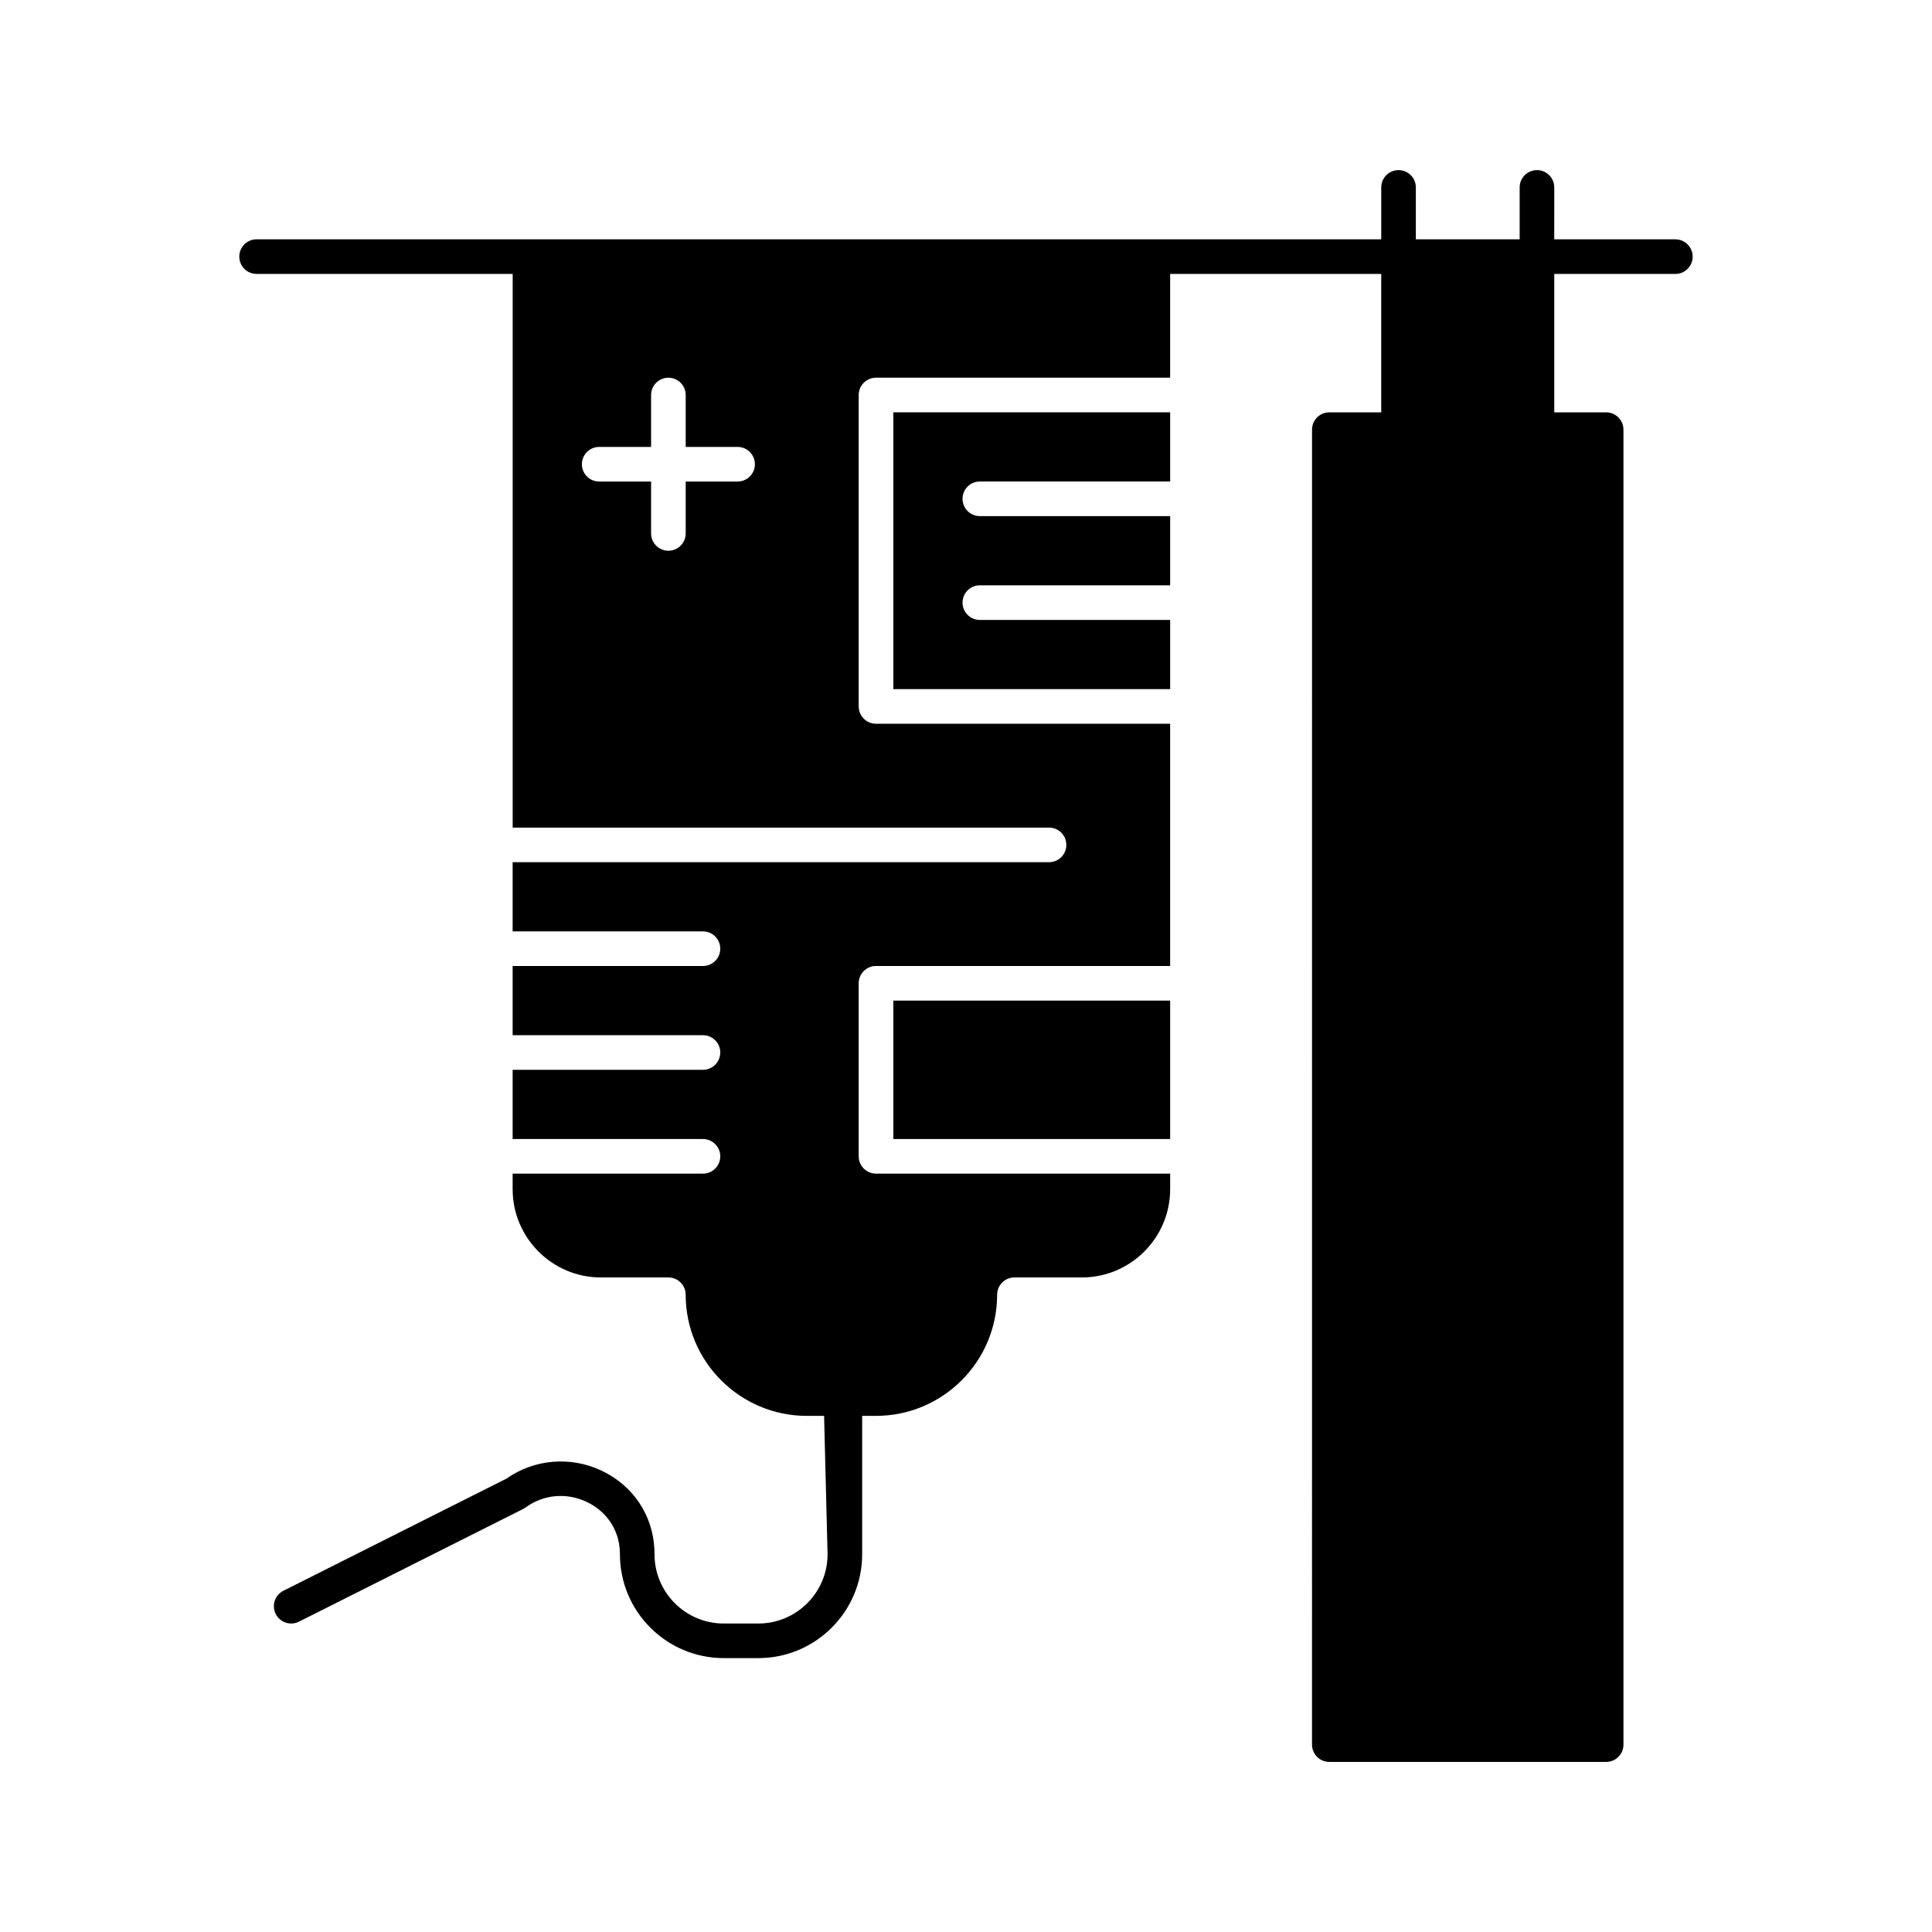
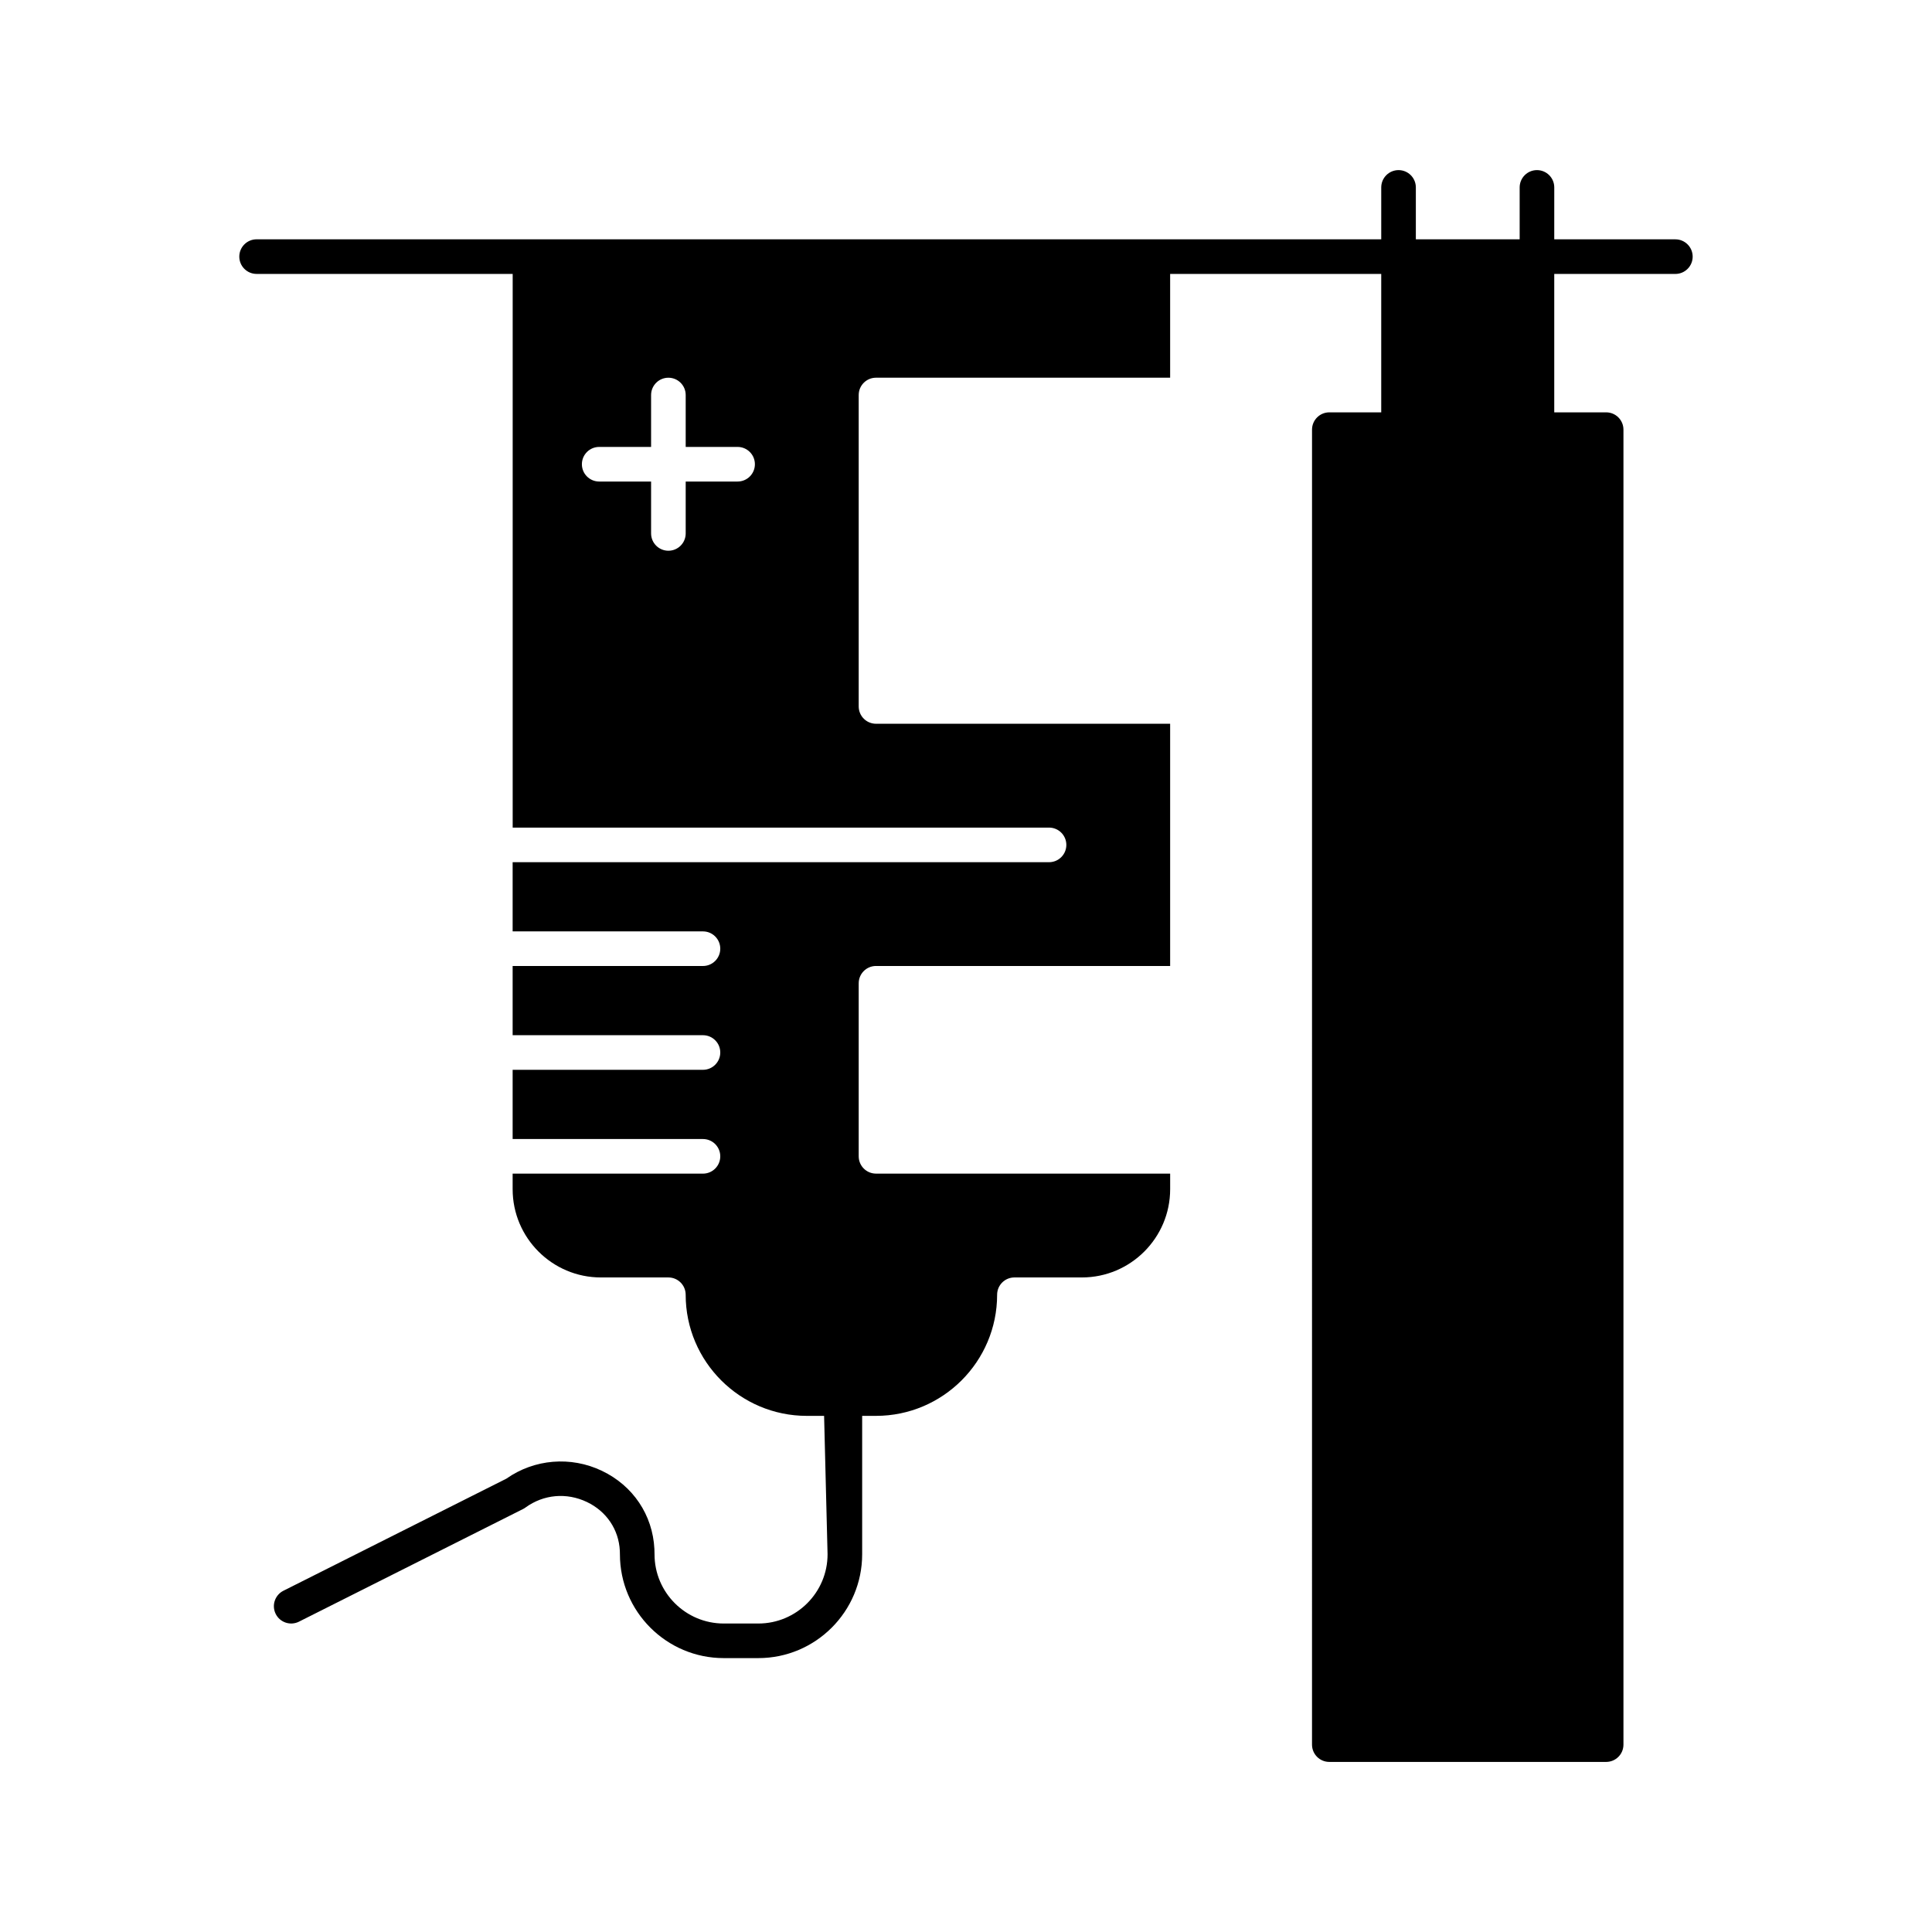
<svg xmlns="http://www.w3.org/2000/svg" fill="#000000" width="800px" height="800px" version="1.1" viewBox="144 144 512 512">
  <g>
-     <path d="m380.74 326.63h73.363v-18.344h-50.438c-2.531 0-4.586-2.051-4.586-4.586 0-2.531 2.051-4.586 4.586-4.586h50.438v-18.34h-50.438c-2.531 0-4.586-2.055-4.586-4.586s2.051-4.586 4.586-4.586h50.438v-18.34h-73.363z" />
-     <path d="m380.74 409.17h73.363v36.684h-73.363z" />
+     <path d="m380.74 409.17h73.363h-73.363z" />
    <path d="m587.99 207.42h-32.098l0.004-13.754c0-2.531-2.051-4.586-4.586-4.586-2.531 0-4.586 2.055-4.586 4.586v13.754h-27.512v-13.754c0-2.531-2.051-4.586-4.586-4.586-2.531 0-4.586 2.055-4.586 4.586v13.754h-298.04c-2.531 0-4.586 2.051-4.586 4.586 0 2.531 2.051 4.586 4.586 4.586h67.863v146.73h142.14c2.531 0 4.586 2.051 4.586 4.586 0 2.531-2.051 4.586-4.586 4.586l-142.15-0.004v18.34h50.438c2.531 0 4.586 2.055 4.586 4.586s-2.055 4.586-4.586 4.586h-50.438v18.34h50.438c2.531 0 4.586 2.051 4.586 4.586 0 2.531-2.055 4.586-4.586 4.586h-50.438v18.344h50.438c2.531 0 4.586 2.051 4.586 4.586 0 2.531-2.055 4.586-4.586 4.586h-50.438v4.125c0 12.895 10.492 23.387 23.387 23.387h17.883c2.531 0 4.586 2.051 4.586 4.586 0 17.699 14.398 32.098 32.098 32.098h4.586l0.918 36.684c0 10.113-8.227 18.344-18.344 18.344h-9.172c-10.113 0-18.34-8.227-18.34-18.344 0-0.477-0.012-0.949-0.035-1.41-0.457-9.027-5.656-16.77-13.906-20.711-8.246-3.941-17.914-3.137-25.328 2.082l-59.078 29.699c-2.262 1.137-3.176 3.894-2.039 6.156s3.894 3.172 6.156 2.039l59.395-29.859c0.223-0.109 0.438-0.242 0.637-0.391 4.805-3.492 10.898-4.035 16.301-1.453 5.164 2.469 8.418 7.289 8.703 12.906 0.016 0.312 0.023 0.625 0.023 0.941 0 15.172 12.344 27.512 27.512 27.512h9.172c15.172 0 27.512-12.34 27.512-27.512v-36.684h3.668c17.699 0 32.098-14.398 32.098-32.098 0-2.531 2.051-4.586 4.586-4.586h17.883c12.895 0 23.387-10.492 23.387-23.387v-4.125l-77.953-0.004c-2.531 0-4.586-2.051-4.586-4.586v-45.855c0-2.531 2.051-4.586 4.586-4.586h77.949v-64.195l-77.949 0.004c-2.531 0-4.586-2.055-4.586-4.586v-82.535c0-2.531 2.051-4.586 4.586-4.586h77.949v-27.504h55.941v36.684h-13.754c-2.531 0-4.586 2.051-4.586 4.586l-0.004 348.48c0 2.531 2.051 4.586 4.586 4.586h73.363c2.531 0 4.586-2.051 4.586-4.586v-348.48c0-2.531-2.051-4.586-4.586-4.586h-13.754v-36.68h32.098c2.531 0 4.586-2.055 4.586-4.586s-2.055-4.586-4.59-4.586zm-248.52 64.191h-13.754v13.754c0 2.531-2.055 4.586-4.586 4.586s-4.586-2.055-4.586-4.586v-13.754h-13.754c-2.531 0-4.586-2.051-4.586-4.586 0-2.531 2.051-4.586 4.586-4.586h13.754v-13.754c0-2.531 2.055-4.586 4.586-4.586s4.586 2.051 4.586 4.586v13.754h13.754c2.531 0 4.586 2.055 4.586 4.586 0 2.535-2.055 4.586-4.586 4.586z" />
  </g>
</svg>